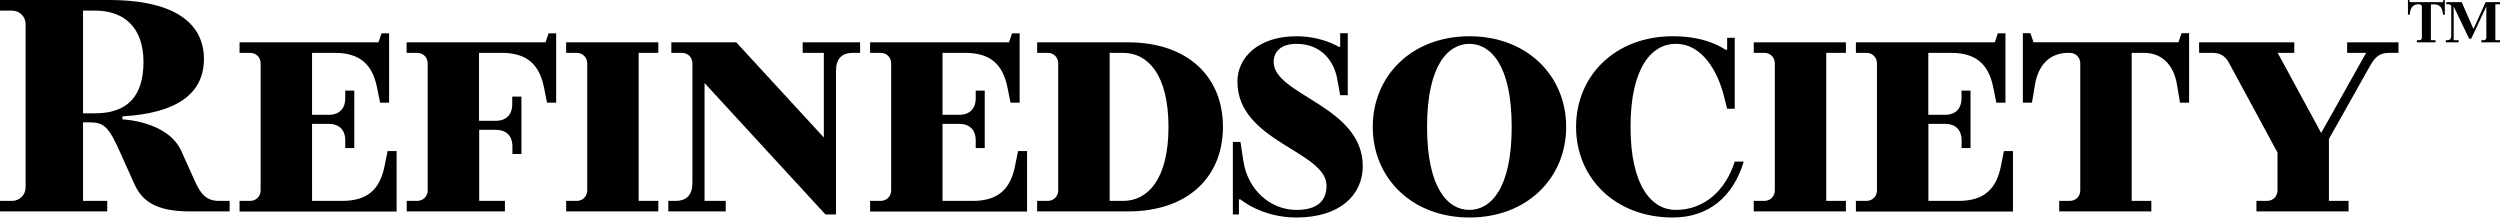
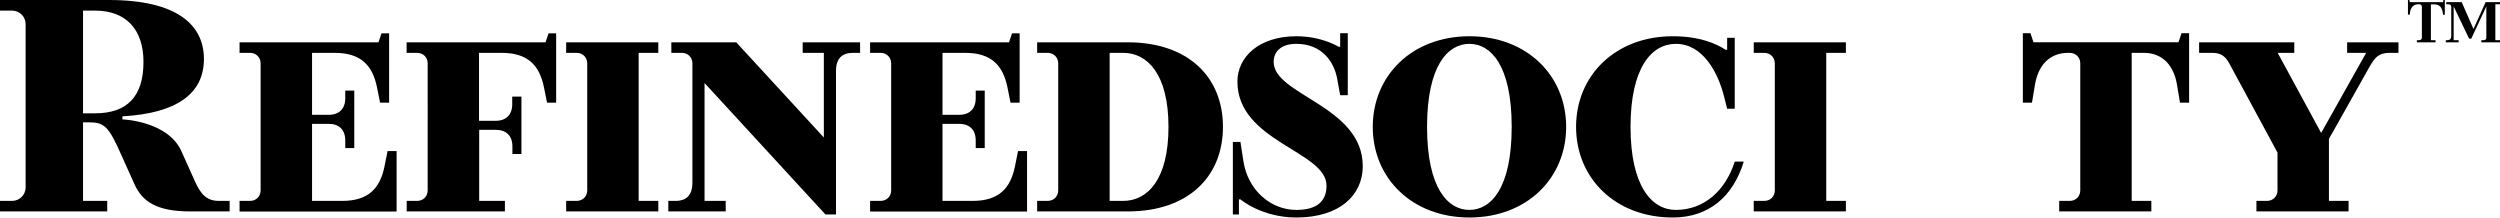
<svg xmlns="http://www.w3.org/2000/svg" xml:space="preserve" style="enable-background:new 0 0 2800 243.6;" viewBox="0 0 2800 243.6" y="0px" x="0px" id="Layer_1" version="1.1">
  <g>
    <g>
      <g>
        <path d="M0,225h13.5c8.5,0,15.2-6.8,15.2-15.2V27.1c0-8.5-6.8-15.2-15.2-15.2H0V0h121.8c77.8,0,106.6,28.8,106.6,66     c0,38.9-30.4,60.9-91.3,64.3v3.4c0,0,50.7,1.7,66,35.5l15.2,33.8c6.8,15.2,13.5,22,27.1,22c8.5,0,11.8,0,11.8,0v11.8     c0,0-22,0-44,0c-38.9,0-54.1-11.8-62.6-30.5l-15.2-33.8c-13.5-30.5-18.6-35.5-35.5-35.5H93v88h27.1v11.8H0V225z M106.6,126.9     c35.5,0,54.1-18.6,54.1-57.5c0-37.2-20.3-57.5-54.1-57.5H93v115H106.6z" />
        <path d="M268.3,225h11.8c6.8,0,11.8-5.1,11.8-11.8V71c0-6.8-5.1-11.8-11.8-11.8h-11.8V47.4h155.6l3.4-10.1h8.5V115h-10.1     l-3.4-16.9c-5.1-25.4-18.6-38.9-47.4-38.9h-25.4v69.4h18.6c11.8,0,18.6-6.8,18.6-18.6v-8.5h10.1v64.3h-10.1v-8.5     c0-11.8-6.8-18.6-18.6-18.6h-18.6V225h33.8c28.8,0,42.3-13.5,47.4-38.9l3.4-16.9h10.1v67.7H268.3V225z" />
        <path d="M455.4,225h11.8c6.8,0,11.8-5.1,11.8-11.8V71c0-6.8-5.1-11.8-11.8-11.8h-11.8V47.4H611l3.4-10.1h8.5V115h-10.2l-3.4-16.9     c-5.1-25.4-18.6-38.9-47.4-38.9h-25.4v76.1h18.6c11.8,0,18.6-6.8,18.6-18.6v-8.5H584v64.3h-10.1v-8.5c0-11.8-6.8-18.6-18.6-18.6     h-18.6V225h28.8v11.8h-110V225z" />
        <path d="M634.1,225h11.8c6.8,0,11.8-5.1,11.8-11.8V71c0-6.8-5.1-11.8-11.8-11.8h-11.8V47.4h103.2v11.8h-22V225h22v11.8H634.1V225     z" />
        <path d="M789.1,93V225h23.7v11.8h-64.3V225h8.1c12.5,0,18.9-6.8,18.9-20.3V71c0-6.8-5.1-11.8-11.8-11.8h-11.8V47.4h72.7     l98.1,106.6V59.2H899V47.4h64.3v11.8h-8.1c-12.5,0-18.9,6.8-18.9,20.3v160.7h-11.8L789.1,93z" />
        <path d="M974.5,225h11.8c6.8,0,11.8-5.1,11.8-11.8V71c0-6.8-5.1-11.8-11.8-11.8h-11.8V47.4h155.6l3.4-10.1h8.5V115h-10.2     l-3.4-16.9c-5.1-25.4-18.6-38.9-47.4-38.9h-25.4v69.4h18.6c11.8,0,18.6-6.8,18.6-18.6v-8.5h10.1v64.3h-10.1v-8.5     c0-11.8-6.8-18.6-18.6-18.6h-18.6V225h33.8c28.8,0,42.3-13.5,47.4-38.9l3.4-16.9h10.1v67.7H974.5V225z" />
        <path d="M1161.6,225h11.8c6.8,0,11.8-5.1,11.8-11.8V71c0-6.8-5.1-11.8-11.8-11.8h-11.8V47.4h101.5c67.7,0,106.6,38.9,106.6,94.7     s-38.9,94.7-106.6,94.7h-101.5V225z M1258,225c27.1,0,50.7-23.7,50.7-82.9s-23.7-82.9-50.7-82.9h-15.2V225H1258z" />
        <path d="M1389.3,223.3h-1.7v16.9h-6.8V159h8.5l3.4,22c5.1,32.1,30.5,54.1,59.2,54.1c23.7,0,33.8-10.2,33.8-27.1     c0-38.9-99.8-49.1-99.8-116.7c0-27.1,23.7-50.7,66-50.7c28.8,0,47.4,11.8,47.4,11.8h1.7V37.2h8.5v69.4h-8.5l-3.4-18.6     c-3.4-18.6-16.9-38.9-45.7-38.9c-16.9,0-25.4,8.5-25.4,20.3c0,37.2,99.8,49.1,99.8,116.7c0,32.1-25.4,57.5-74.4,57.5     C1413,243.6,1389.3,223.3,1389.3,223.3z" />
        <path d="M1537.5,142.1c0-57.5,44-101.5,108.3-101.5c64.3,0,108.3,44,108.3,101.5s-44,101.5-108.3,101.5     C1581.5,243.6,1537.5,199.6,1537.5,142.1z M1693.1,142.1c0-69.4-23.7-93-47.4-93c-23.7,0-47.4,23.7-47.4,93s23.7,93,47.4,93     C1669.5,235.1,1693.1,211.4,1693.1,142.1z" />
        <path d="M1765.2,142.1c0-57.5,44-101.5,108.3-101.5c30.5,0,49.1,8.5,59.2,15.2h1.7V42.3h8.5v79.5h-8.5l-3.4-13.5     c-6.8-27.1-23.7-59.2-54.1-59.2c-27.1,0-50.7,26.7-50.7,93s23.7,93,50.7,93c32.1,0,55.8-22,66-54.1h10.1     c-11.8,38.9-38.9,62.6-79.5,62.6C1809.2,243.6,1765.2,199.6,1765.2,142.1z" />
        <path d="M1964.2,225h11.8c6.8,0,11.8-5.1,11.8-11.8V71c0-6.8-5.1-11.8-11.8-11.8h-11.8V47.4h103.2v11.8h-22V225h22v11.8h-103.2     V225z" />
-         <path d="M2078.6,225h11.8c6.8,0,11.8-5.1,11.8-11.8V71c0-6.8-5.1-11.8-11.8-11.8h-11.8V47.4h155.6l3.4-10.1h8.5V115h-10.2     l-3.4-16.9c-5.1-25.4-18.6-38.9-47.4-38.9h-25.4v69.4h18.6c11.8,0,18.6-6.8,18.6-18.6v-8.5h10.1v64.3H2197v-8.5     c0-11.8-6.8-18.6-18.6-18.6h-18.6V225h33.8c28.8,0,42.3-13.5,47.4-38.9l3.4-16.9h10.1v67.7h-175.9V225z" />
        <path d="M2306.3,225h11.8c6.8,0,11.8-5.1,11.8-11.8V71c0-6.8-5.1-11.8-11.8-11.8h-1.7c-22,0-33.8,15.2-37.2,35.5l-3.4,20.3h-10.2     V37.2h8.5l3.4,10.1h162.4l3.4-10.1h8.5V115h-10.2l-3.4-20.3c-3.4-20.3-15.2-35.5-37.2-35.5h-13.5V225h22v11.8h-103.2V225z" />
        <path d="M2527.2,225h11.8c6.8,0,11.8-5.1,11.8-11.8v-42.3L2496.8,71c-3.7-6.8-8.5-11.8-18.6-11.8h-15.2V47.4h106.6v11.8h-18.6     l48.7,89.7l50.4-89.7h-21.3V47.4h57.5v11.8h-10.2c-11.8,0-16.2,5.1-22,15.2l-45.7,81.2V225h22v11.8h-103.2V225z" />
      </g>
    </g>
    <g>
      <g>
        <path d="M2706.9,45h2.8c1.6,0,2.8-1.2,2.8-2.8V7.6c0-1.6-1.2-2.8-2.8-2.8h-1.2c-5.2,0-8.4,3.2-9.2,8.8l-0.4,2.8h-2V0h1.6l0.4,2.4     h37.3l0.4-2.4h1.6v16.5h-2l-0.4-2.8c-0.8-5.6-4-8.8-9.2-8.8h-4V45h5.2v2.4h-20.9V45z" />
        <path d="M2739.4,45h1.8c2.6,0,4.2-1.6,4.2-4.6V7.6c0-1.6-1.2-2.8-2.8-2.8h-2.8V2.4h17.3l13.2,30.1l13.6-30.1h16.1v2.4h-5.2V45     h5.2v2.4h-20.9V45h2.8c1.6,0,2.8-1.2,2.8-2.8V7.2l-16.9,36.1h-2.4l-17.3-36.1V45h5.6v2.4h-14.4V45z" />
      </g>
    </g>
  </g>
</svg>